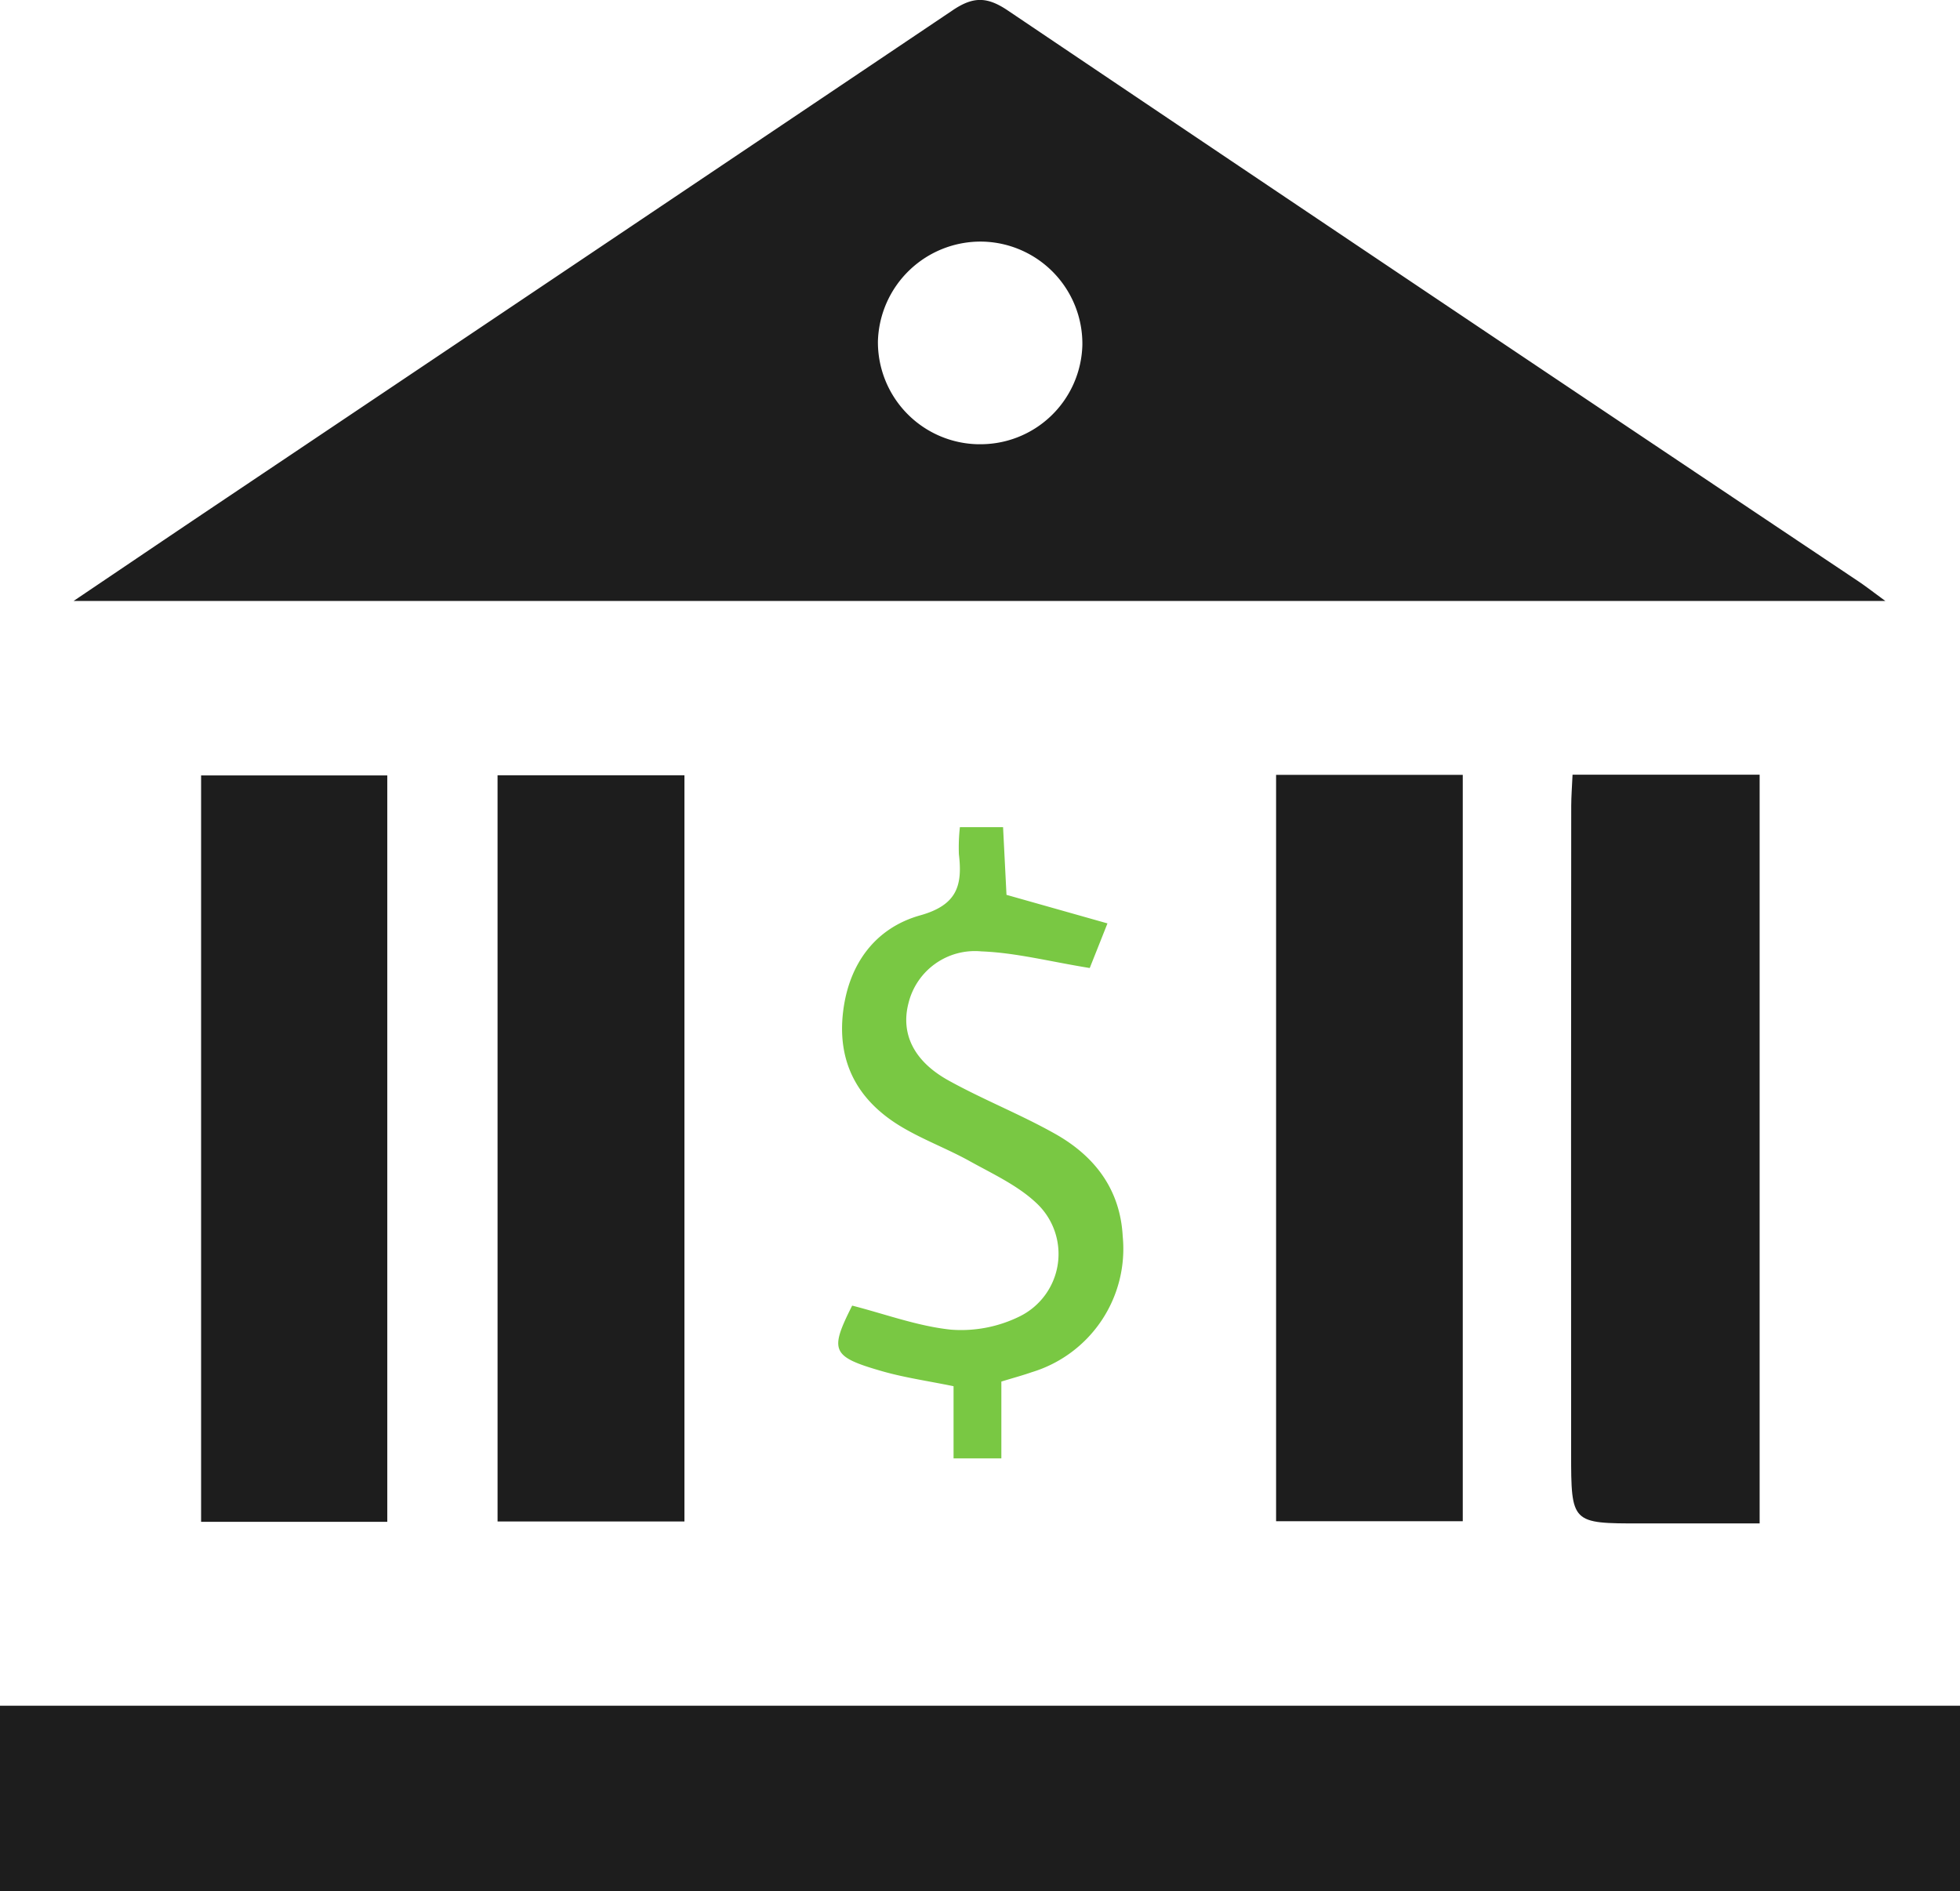
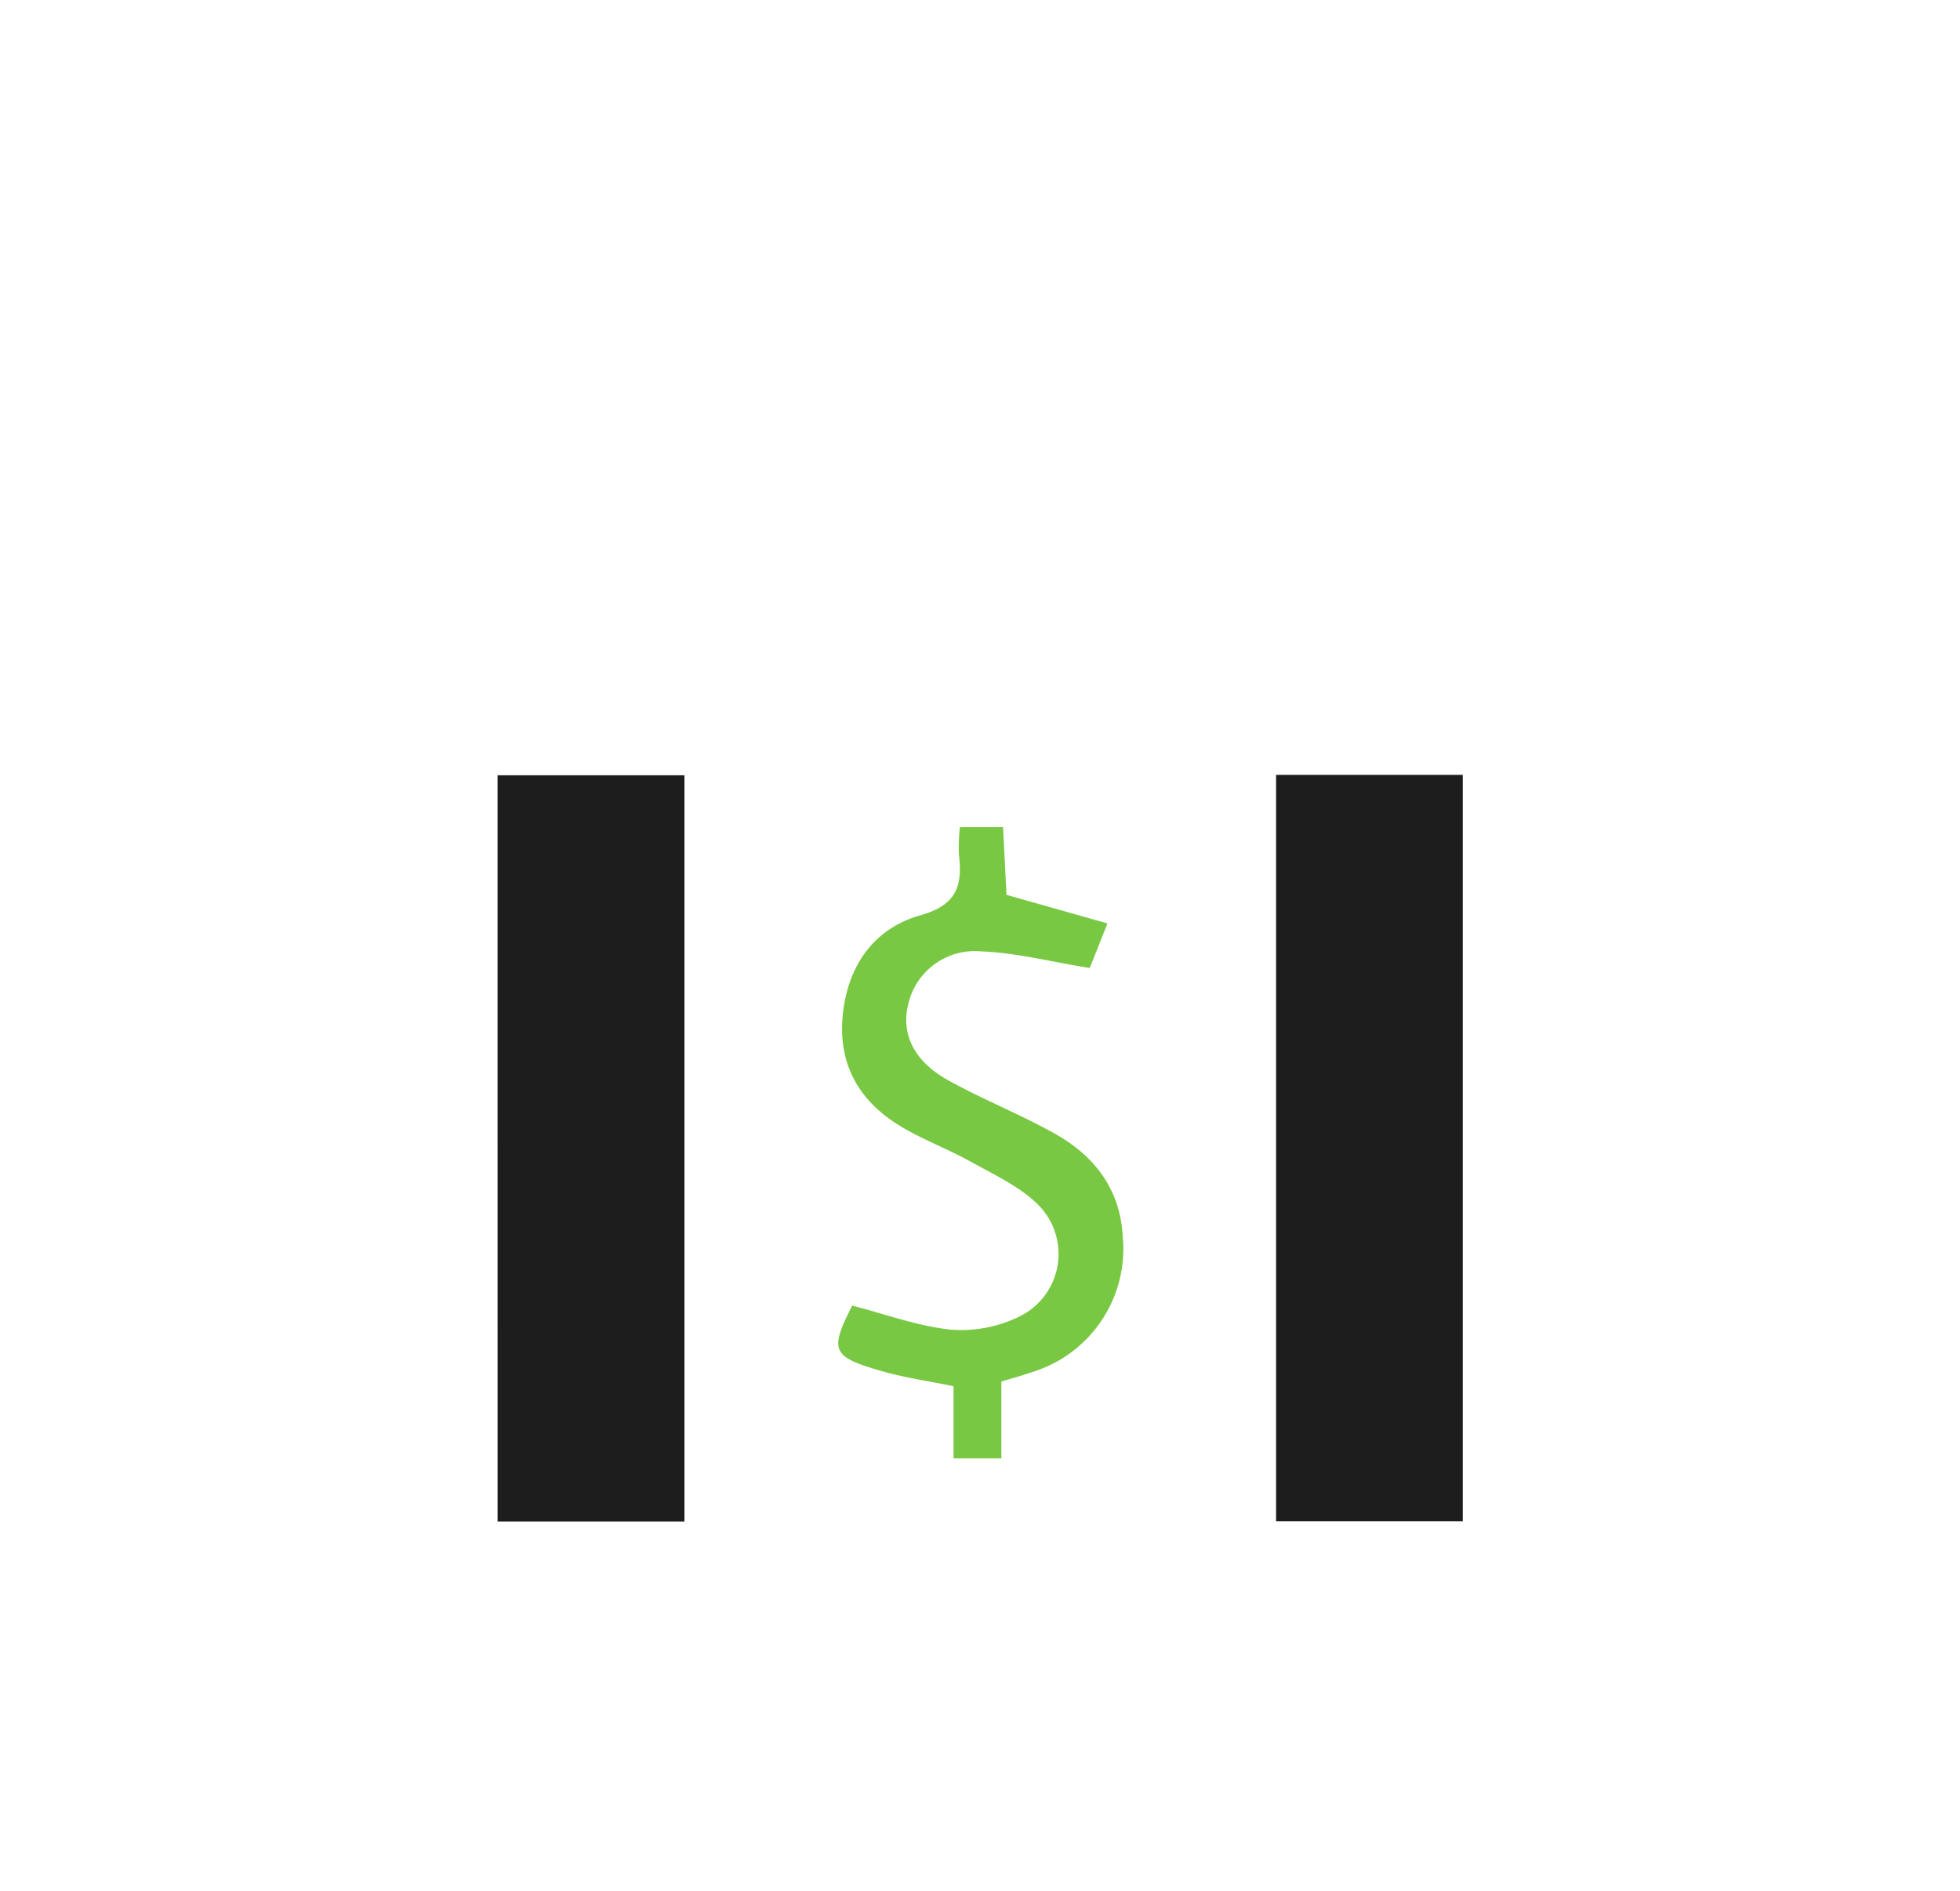
<svg xmlns="http://www.w3.org/2000/svg" width="194.756" height="187.911" viewBox="0 0 194.756 187.911">
  <defs>
    <style>.a{fill:#1d1d1d;}.b{fill:#79c843;}</style>
  </defs>
  <g transform="translate(-5940.317 1091.516)">
-     <path class="a" d="M5953.2-1031.8c4.951-3.338,9.316-6.294,13.693-9.231q36.853-24.717,73.674-49.475c2.061-1.39,3.443-1.328,5.465.034q42.205,28.435,84.514,56.719c.764.512,1.49,1.082,2.682,1.951Zm89.914-15.577a10.118,10.118,0,0,0,10.324-9.882,10.152,10.152,0,0,0-9.977-10.25,10.2,10.2,0,0,0-10.338,9.906A10.146,10.146,0,0,0,6043.115-1047.373Z" transform="translate(-5.571)" />
-     <path class="a" d="M5940.317-774.453v-18.421h194.756v18.421Z" transform="translate(0 -129.152)" />
-     <path class="a" d="M5994.022-955.752v74.166h-18.5v-74.166Z" transform="translate(-15.223 -58.713)" />
    <path class="a" d="M6027.431-955.78H6046v74.147h-18.568Z" transform="translate(-37.674 -58.701)" />
    <path class="a" d="M6163.738-955.853h18.549v74.163h-18.549Z" transform="translate(-96.622 -58.669)" />
-     <path class="a" d="M6215.53-955.883h18.59v74.4c-3.971,0-7.893,0-11.816,0-6.885,0-6.912.006-6.916-6.989q-.018-32.158.01-64.316C6215.4-953.722,6215.476-954.653,6215.53-955.883Z" transform="translate(-118.956 -58.656)" />
    <path class="b" d="M6112.071-932.7c-3.959-.641-7.35-1.524-10.768-1.653a6.791,6.791,0,0,0-7.246,5.162c-.77,2.99.492,5.729,3.973,7.659,3.459,1.918,7.174,3.376,10.619,5.318,3.9,2.2,6.449,5.488,6.7,10.181a12.807,12.807,0,0,1-9.031,13.492c-.887.312-1.8.556-3.029.933v7.634h-4.75v-7.172c-2.541-.523-4.867-.85-7.1-1.491-5.043-1.451-5.236-2.024-2.973-6.519,3.318.852,6.535,2.052,9.838,2.392a13.142,13.142,0,0,0,6.785-1.309,6.915,6.915,0,0,0,1.705-11.251c-1.861-1.768-4.352-2.91-6.643-4.183-2.221-1.234-4.637-2.127-6.812-3.429-4.264-2.554-6.381-6.319-5.777-11.4.568-4.793,3.221-8.352,7.672-9.6,3.678-1.031,4.2-2.986,3.836-6.072a18.134,18.134,0,0,1,.1-2.69h4.289c.115,2.273.232,4.58.34,6.727l10.033,2.837C6113.046-935.145,6112.466-933.692,6112.071-932.7Z" transform="translate(-63.472 -62.628)" />
  </g>
</svg>